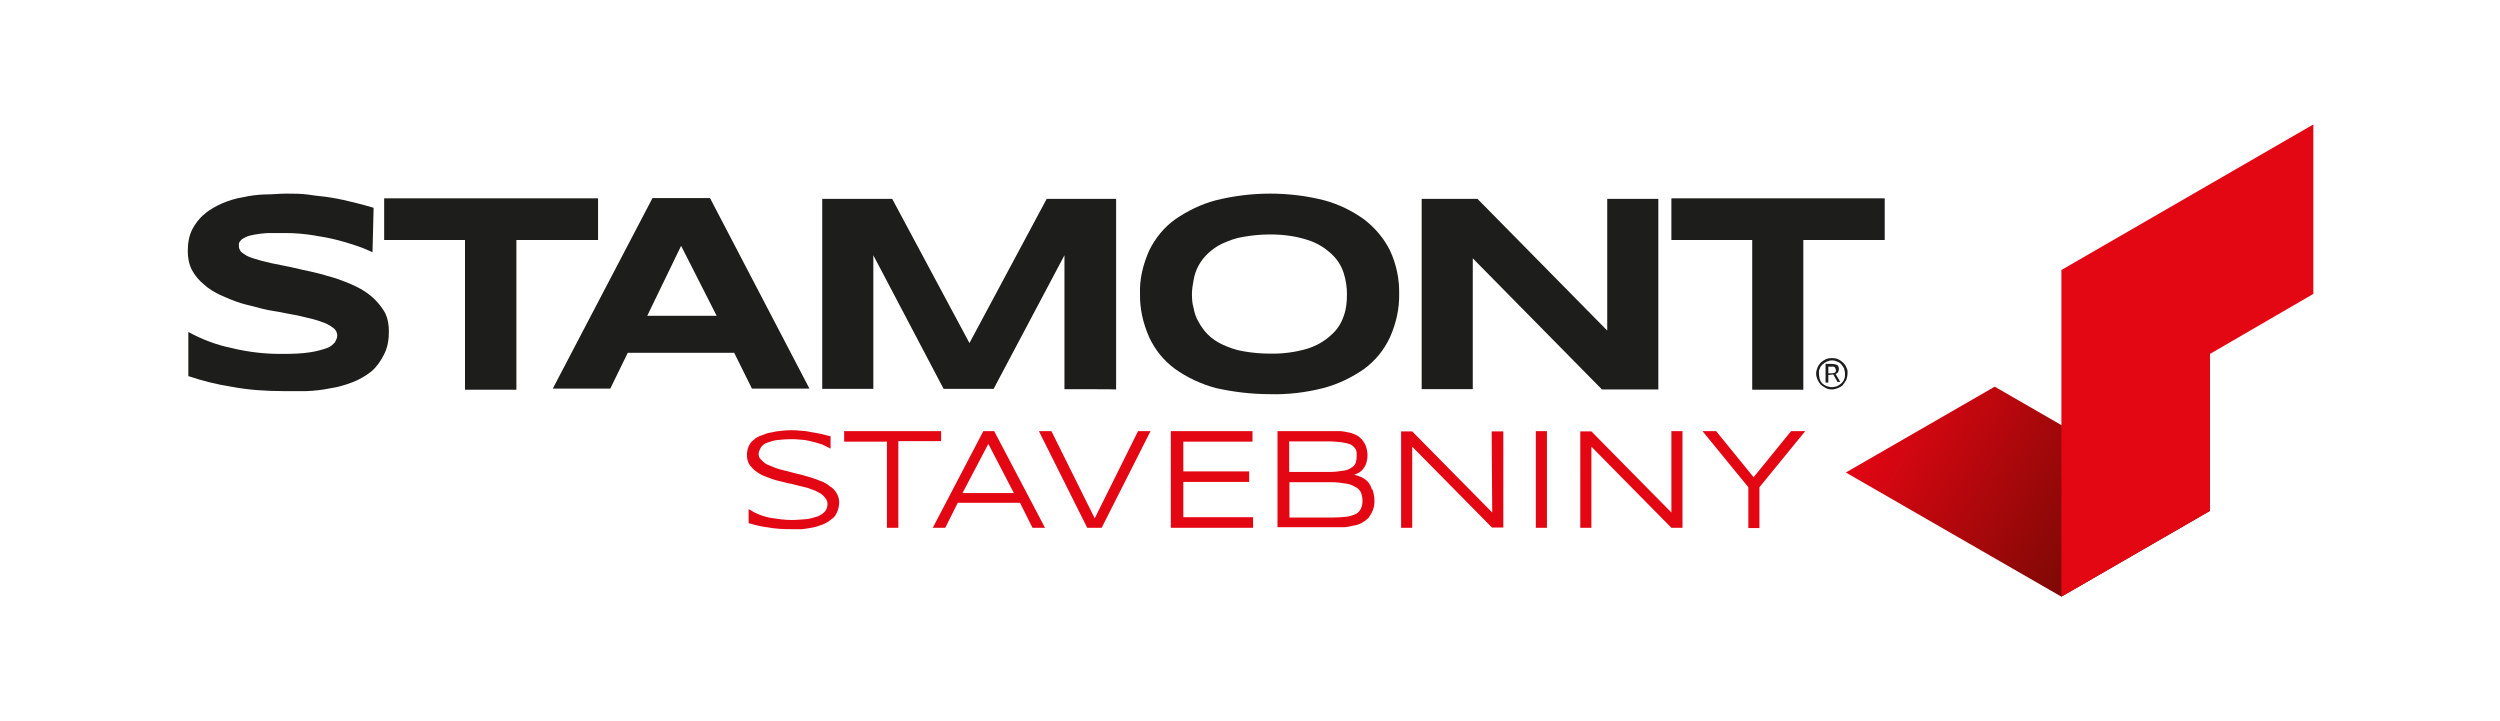
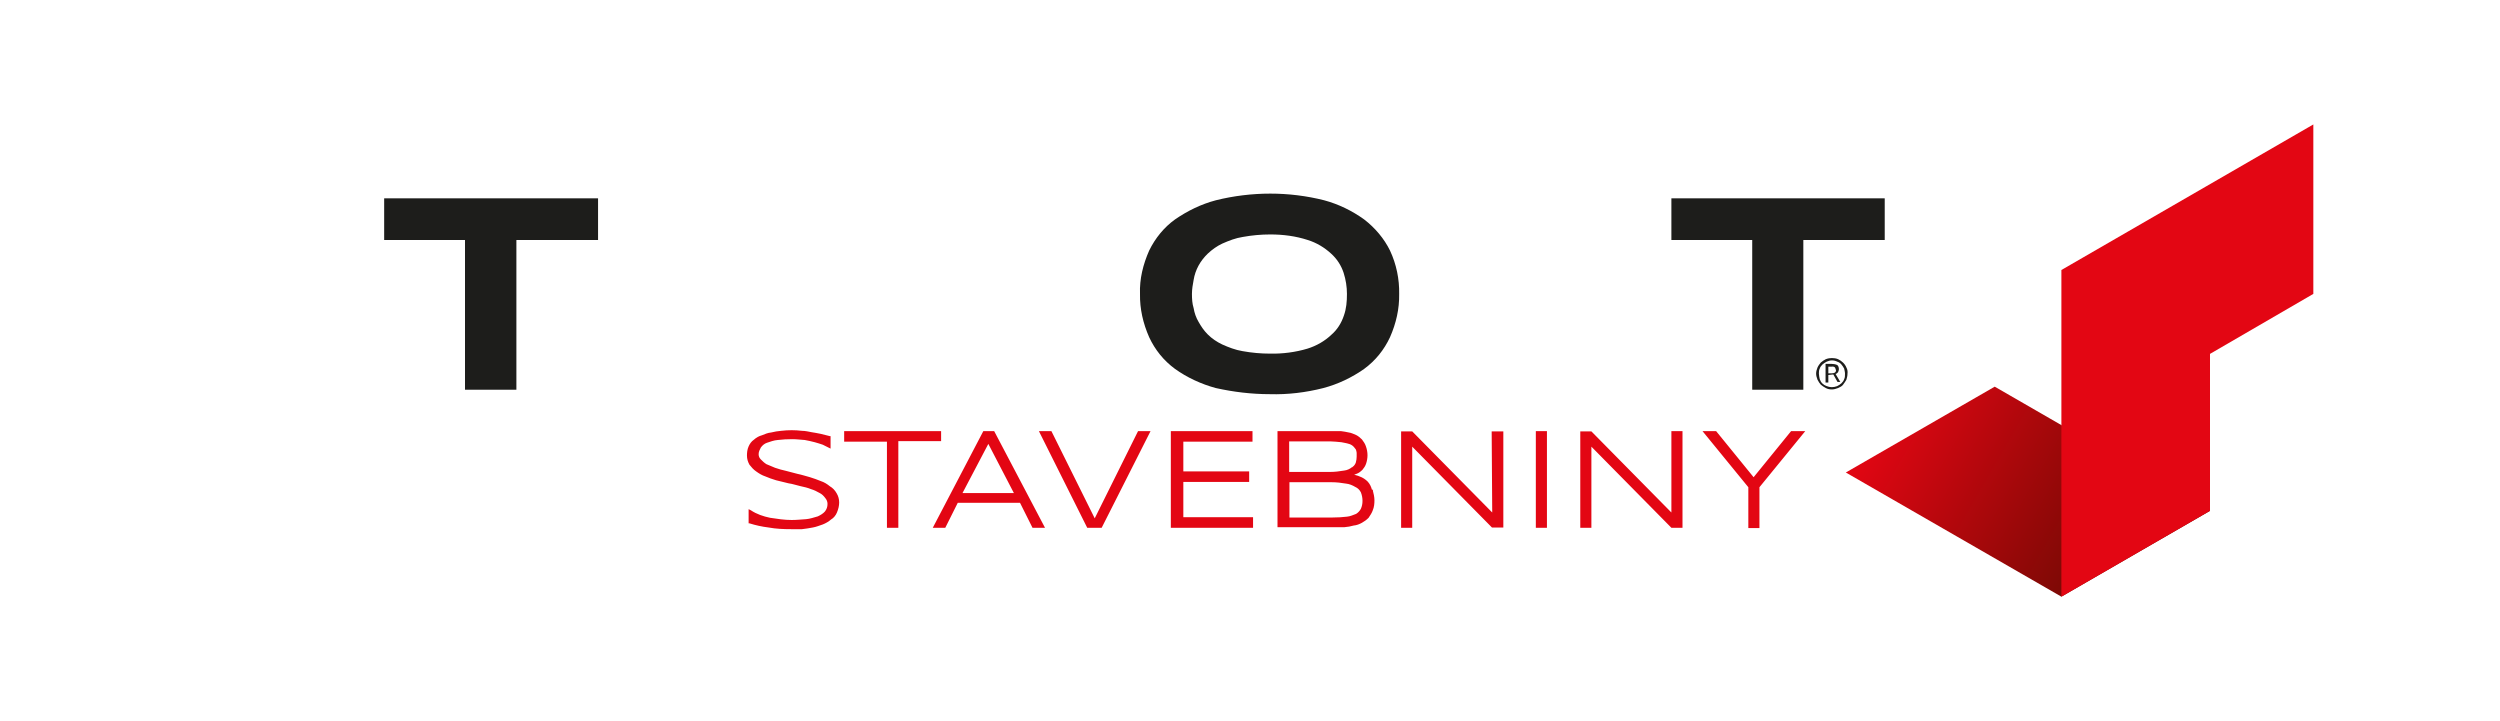
<svg xmlns="http://www.w3.org/2000/svg" version="1.1" id="Vrstva_1" x="0px" y="0px" width="900px" height="259.7px" viewBox="0 0 900 259.7" style="enable-background:new 0 0 900 259.7;" xml:space="preserve">
  <style type="text/css">
	.st0{fill:#FFFFFF;}
	.st1{fill:#1D1D1B;}
	.st2{fill:#E30613;}
	.st3{fill:url(#SVGID_1_);}
</style>
-   <rect class="st0" width="900" height="259.7" />
  <path class="st1" d="M665.1,134.5c0,0.8-0.2,1.5-0.4,2.2c-0.3,0.6-0.8,1.2-1.2,1.8c-0.4,0.6-1.2,0.9-1.8,1.2  c-0.8,0.3-1.5,0.5-2.2,0.5s-1.5-0.1-2.2-0.5c-0.6-0.3-1.3-0.8-1.8-1.2c-0.4-0.4-0.9-1.2-1.2-1.8c-0.3-0.8-0.5-1.5-0.5-2.2  s0.2-1.5,0.5-2.2s0.8-1.3,1.2-1.8c0.6-0.5,1.2-0.9,1.8-1.2c0.8-0.3,1.5-0.4,2.2-0.4s1.5,0.1,2.2,0.4c1.3,0.6,2.5,1.7,3,3  C665.1,133,665.2,133.8,665.1,134.5z M654.8,134.5c0,0.6,0.2,1.4,0.3,2c0.4,1.2,1.3,2.1,2.5,2.5c1.2,0.5,2.5,0.5,3.8,0  c0.6-0.3,1-0.6,1.5-1c0.5-0.5,0.8-0.9,1-1.5c0.3-0.6,0.3-1.2,0.3-2c0-0.6-0.2-1.2-0.3-1.8c-0.3-0.6-0.6-1-1-1.5s-0.9-0.8-1.5-1  c-1.2-0.6-2.5-0.6-3.8,0c-0.6,0.3-1,0.6-1.5,1c-0.5,0.5-0.8,0.9-1,1.5C654.8,133.2,654.8,134,654.8,134.5z M658.2,135v2.7h-1V131  h2.2c0.6,0,1.3,0.1,2,0.4c0.4,0.3,0.6,0.9,0.6,1.5c0,0.4-0.2,0.8-0.3,1.1c-0.2,0.3-0.6,0.6-0.9,0.6l1.7,2.9h-1l-1.5-2.7L658.2,135  L658.2,135z M660.9,133.2c0-0.3-0.2-0.6-0.3-0.9c-0.3-0.3-0.8-0.4-1.2-0.3h-1.2v2.4h1.2c0.4,0,0.9-0.1,1.2-0.3  C660.9,133.8,661.1,133.4,660.9,133.2L660.9,133.2z" />
  <path class="st2" d="M301.2,177.6c0.6,1,0.9,2.1,0.9,3.3c0,1.2-0.3,2.4-0.8,3.6c-0.4,1-1.2,2-2.1,2.5c-0.9,0.8-2,1.4-3,1.8  c-1.2,0.4-2.4,0.9-3.6,1.1c-1.3,0.3-2.5,0.4-3.9,0.6c-1.4,0-2.7,0-3.9,0c-2.7,0-5.4-0.1-8.1-0.6c-2.4-0.3-4.7-0.8-6.9-1.5h-0.3v-5.1  l0.8,0.4c2.1,1.4,4.5,2.2,6.9,2.7c2.6,0.4,5.2,0.8,7.8,0.8c1.8,0,3.6-0.2,5.2-0.3c1.3-0.1,2.8-0.6,4.2-1c1.1-0.5,2-1.1,2.6-1.8  c0.6-0.8,0.9-1.6,0.9-2.7c0-0.8-0.3-1.5-0.8-2.1c-0.6-0.8-1.2-1.4-2-1.8c-1-0.6-2.1-1.1-3.1-1.4c-1.2-0.5-2.5-0.8-3.9-1.1  c-1.4-0.3-2.7-0.8-4.2-1l-4.5-1.1c-1.4-0.4-2.7-0.9-3.9-1.4c-1.2-0.4-2.2-1-3.3-1.8c-0.9-0.6-1.7-1.5-2.4-2.4  c-0.6-1.1-0.9-2.1-0.9-3.3c0-1,0.1-2.2,0.6-3.3c0.4-0.9,1-1.8,1.9-2.4c0.9-0.8,1.8-1.3,2.9-1.6c1-0.4,2.1-0.9,3.3-1  c1.2-0.3,2.4-0.5,3.6-0.6c2.6-0.3,5-0.3,7.5,0c1.2,0,2.4,0.3,3.5,0.5c1,0.1,2.1,0.4,3.3,0.6c1.1,0.3,2.1,0.5,3.2,0.8h0.3v4.5  l-0.6-0.3l-2.2-1.1c-0.9-0.3-1.8-0.6-2.9-0.9c-1.2-0.3-2.4-0.6-3.6-0.8c-1.5-0.1-3-0.3-4.5-0.3c-1.8,0-3.5,0.1-5.2,0.3  c-1.4,0.1-2.7,0.6-3.9,1c-0.9,0.3-1.6,0.9-2.2,1.7c-0.4,0.8-0.8,1.5-0.8,2.4c0,0.8,0.3,1.4,0.8,1.9c0.6,0.6,1.2,1.2,2,1.7  c1,0.4,2.1,0.9,3.1,1.3c1.4,0.5,2.6,0.8,3.9,1.1l4.2,1.1c1.5,0.3,3,0.8,4.5,1.2c1.3,0.4,2.7,0.9,3.9,1.4c1.2,0.4,2.2,1,3.3,1.9  C299.7,175.6,300.6,176.5,301.2,177.6z M338.7,155.2h-34.8v3.8h15.4v31h4.1v-31.2h15.4v-3.6H338.7z M357.9,155.2l18.3,34.8h-4.5  l-4.5-9h-22.4l-4.5,9h-4.5l18.2-34.8H357.9z M355.8,159.8l-9.3,17.7H365L355.8,159.8z M394.1,186.6l-15.6-31.4H374l17.4,34.8h5.2  l17.6-34.8h-4.5L394.1,186.6z M426,173.5h23.7v-3.8H426V159h24.9v-3.8h-29.4V190h29.6v-3.8H426V173.5z M494.2,176.5  c0.3,1.2,0.6,2.4,0.6,3.6c0,1.2-0.1,2.4-0.6,3.6c-0.3,0.9-0.9,1.8-1.5,2.7c-0.8,0.8-1.5,1.3-2.4,1.8c-0.9,0.5-1.9,0.9-3,1  c-1,0.3-2.2,0.5-3.4,0.6c-1.2,0-2.4,0-3.8,0h-20.2v-34.6h19.8h3c0.9,0.1,2,0.3,2.9,0.5c0.9,0.1,1.8,0.6,2.6,0.9  c0.8,0.4,1.5,1,2.1,1.6c0.6,0.8,1.1,1.5,1.4,2.4c0.4,1.1,0.6,2.2,0.6,3.3c0,1-0.2,2.1-0.5,3c-0.3,0.9-0.8,1.6-1.3,2.2  c-0.6,0.6-1.3,1.2-2.2,1.5l-0.8,0.3c0.6,0.2,1.3,0.3,1.9,0.6c1.2,0.4,2.2,1.1,3,1.9c0.8,0.9,1.2,1.8,1.5,2.9h0.4V176.5z   M464.2,186.3h15.6c1.7,0,3.5-0.1,5.1-0.3c1.2-0.1,2.2-0.6,3.3-1c0.8-0.5,1.3-1.1,1.7-1.8c0.4-0.9,0.6-1.8,0.6-2.9  c0-1-0.2-2.1-0.6-3.1c-0.5-0.9-1.1-1.5-2-1.9c-1-0.6-2.2-1.1-3.3-1.2c-1.7-0.3-3.5-0.5-5.1-0.5h-15.3V186.3z M486.9,168.1  c0.6-0.4,1-1,1.2-1.6c0.2-0.8,0.3-1.4,0.3-2.1c0-0.4,0-0.9,0-1.4c0-0.4-0.2-0.9-0.3-1.2c-0.3-0.4-0.6-0.8-0.9-1.1  c-0.4-0.4-1.1-0.8-1.6-0.9c-0.9-0.3-1.8-0.4-2.7-0.6c-1.3-0.1-2.7-0.3-3.9-0.3h-14.9v11h14.6c1.8,0,3.4-0.2,5.2-0.5  c1-0.1,2.1-0.6,2.8-1.2h0.2V168.1z M537.2,184.5l-28.8-29.2h-4V190h4v-29.2l28.7,29.1l0,0h4.1v-34.6H537L537.2,184.5z M552.9,190h4  v-34.8h-4V190z M601.7,184.5l-28.8-29.2h-4V190h4v-29.2l28.8,29.2h4v-34.8h-4V184.5z M644.8,155.2l-13.5,16.6l-13.5-16.6h-4.9  l16.5,20.2v14.7h4v-14.7l16.5-20.2H644.8z" />
  <linearGradient id="SVGID_1_" gradientUnits="userSpaceOnUse" x1="677.911" y1="1051.697" x2="782.189" y2="1111.932" gradientTransform="matrix(1 0 0 1 0 -904.814)">
    <stop offset="0" style="stop-color:#E30613" />
    <stop offset="1" style="stop-color:#5A0A00" />
  </linearGradient>
  <polygon class="st3" points="795.6,183.9 742.1,214.8 664.5,170.1 718.1,139.2 " />
  <polygon class="st2" points="832.8,105.8 832.8,44.8 742.1,97.2 742.1,214.8 795.6,183.9 795.6,127.4 " />
-   <path class="st1" d="M134.1,90.8c-1.4-0.6-3-1.4-5.1-2.1s-4.5-1.5-7.2-2.2c-3-0.8-6-1.3-9-1.8c-3.2-0.5-6.5-0.8-9.8-0.8  c-2.7,0-5,0-6.8,0c-1.7,0.1-3.2,0.3-4.8,0.6c-1,0.2-2.1,0.4-3,0.9c-0.6,0.3-1.2,0.6-1.6,1c-0.3,0.3-0.6,0.8-0.8,1.1  c0,0.3,0,0.6,0,1.1c0,1.1,0.6,2.1,1.5,2.6c1.2,0.9,2.5,1.5,4,1.9c1.8,0.6,3.8,1.1,6,1.6l7.4,1.5c2.5,0.6,5.2,1.2,8,1.8  c2.7,0.6,5.4,1.5,8,2.2c2.5,0.9,5,1.8,7.4,3c2.1,1,4.2,2.4,6,4c1.6,1.5,3.1,3.3,4.2,5.2c1.1,2.1,1.5,4.5,1.5,6.9  c0,2.8-0.4,5.8-1.8,8.4c-1.1,2.2-2.6,4.4-4.5,6c-2,1.6-4.4,3-6.8,3.9c-2.6,1-5.2,1.8-8.1,2.2c-2.9,0.6-5.7,0.9-8.5,1  c-2.8,0-5.5,0-8.2,0c-6.3,0-12.6-0.4-18.9-1.6c-5.2-0.8-10.3-2.1-15.4-3.8v-15.9c4.9,2.7,10.2,4.7,15.6,5.8  c6.2,1.5,12.4,2.2,18.8,2.1c3.2,0,6.5-0.1,9.6-0.6c2-0.3,3.9-0.8,5.9-1.5c1.2-0.4,2.1-1.2,2.9-2.1c0.4-0.8,0.8-1.5,0.8-2.4  c0-1.2-0.6-2.2-1.5-2.8c-1.2-0.9-2.6-1.7-4.1-2.1c-1.9-0.8-4-1.2-6-1.7c-2.2-0.6-4.8-1-7.3-1.5c-2.5-0.6-5.2-0.8-7.9-1.5  c-2.7-0.8-5.4-1.3-8-2.1c-2.5-0.8-4.9-1.8-7.3-2.9c-2.1-1-4.2-2.2-6-3.9c-1.7-1.4-3.2-3.2-4.2-5.1c-1.1-2.1-1.5-4.5-1.5-6.8  c0-2.7,0.4-5.4,1.6-7.8c1.1-2.1,2.6-4.1,4.5-5.6c1.8-1.6,4.1-2.8,6.3-3.8c2.4-1,4.9-1.8,7.5-2.2c2.7-0.6,5.2-0.9,7.9-1  c2.7,0,5.3-0.3,7.7-0.3c2.4,0,5.4,0,8.2,0.4c2.9,0.5,5.6,0.6,8.2,1.1c2.7,0.4,5.4,1.1,8,1.7c2.5,0.6,4.9,1.3,7,1.9L134.1,90.8z" />
  <path class="st1" d="M185.9,86.4v53.9h-18.5V86.4h-29.1v-15h77v15H185.9z" />
-   <path class="st1" d="M264.3,127H226l-6.3,12.9H199l35.9-68.6h20.7l35.8,68.6h-20.7L264.3,127z M233,113.7h25l-12.8-25.2L233,113.7z" />
-   <path class="st1" d="M383.2,140.1V91.9l-25.5,48.1h-18l-25.3-48.1v48.1H296V71.6h25.2l27.8,51.9l27.8-51.9h25v68.6  C401.7,140.1,383.2,140.1,383.2,140.1z" />
  <path class="st1" d="M503.7,105.8c0.1,5.4-1.1,10.6-3.3,15.6c-2.1,4.5-5.2,8.4-9.3,11.4c-4.4,3.1-9.4,5.5-14.7,6.9  c-6.3,1.6-12.8,2.4-19.3,2.2c-6.6,0-13.1-0.8-19.4-2.2c-5.2-1.4-10.4-3.8-14.7-6.9c-4.1-3-7.2-6.9-9.3-11.4  c-2.2-5-3.4-10.2-3.3-15.6c-0.2-5.4,1.1-10.6,3.3-15.6c2.2-4.5,5.4-8.4,9.3-11.2c4.5-3.1,9.4-5.5,14.7-6.9  c6.4-1.6,13.1-2.4,19.6-2.4c6.5,0,13.1,0.8,19.4,2.4c5.2,1.4,10.1,3.8,14.4,6.9c3.9,3,7.2,6.9,9.3,11.2  C502.7,95.1,503.8,100.5,503.7,105.8z M484.9,105.8c0-2.5-0.4-5.1-1.2-7.6c-0.9-2.7-2.4-5-4.5-6.9c-2.4-2.2-5.2-3.9-8.4-4.9  c-4.3-1.4-8.8-2-13.5-2c-3.3,0-6.6,0.3-9.9,0.9c-2.6,0.4-4.9,1.3-7.4,2.4c-1.9,0.9-3.6,2.1-5.2,3.6c-2.7,2.6-4.5,5.8-5.1,9.5  c-0.3,1.6-0.6,3.3-0.6,5c0,1.8,0.1,3.5,0.6,5.1c0.3,1.8,0.9,3.5,1.8,5c0.9,1.6,1.9,3.1,3.3,4.5c1.5,1.5,3.3,2.7,5.2,3.6  c2.2,1,4.8,2,7.3,2.4c3.3,0.6,6.6,0.9,9.9,0.9c4.5,0.1,9.2-0.5,13.5-1.8c3.2-1,6.2-2.7,8.6-5c2.1-1.8,3.6-4.2,4.5-6.9  C484.7,111.1,484.9,108.5,484.9,105.8z" />
-   <path class="st1" d="M576.6,140.1L530.2,93v47.1h-18.4V71.6h20.1l46.7,47.4V71.6H597v68.6H576.6z" />
  <path class="st1" d="M649.2,86.4v53.9h-18.4V86.4h-29.1v-15h76.8v15H649.2z" />
</svg>